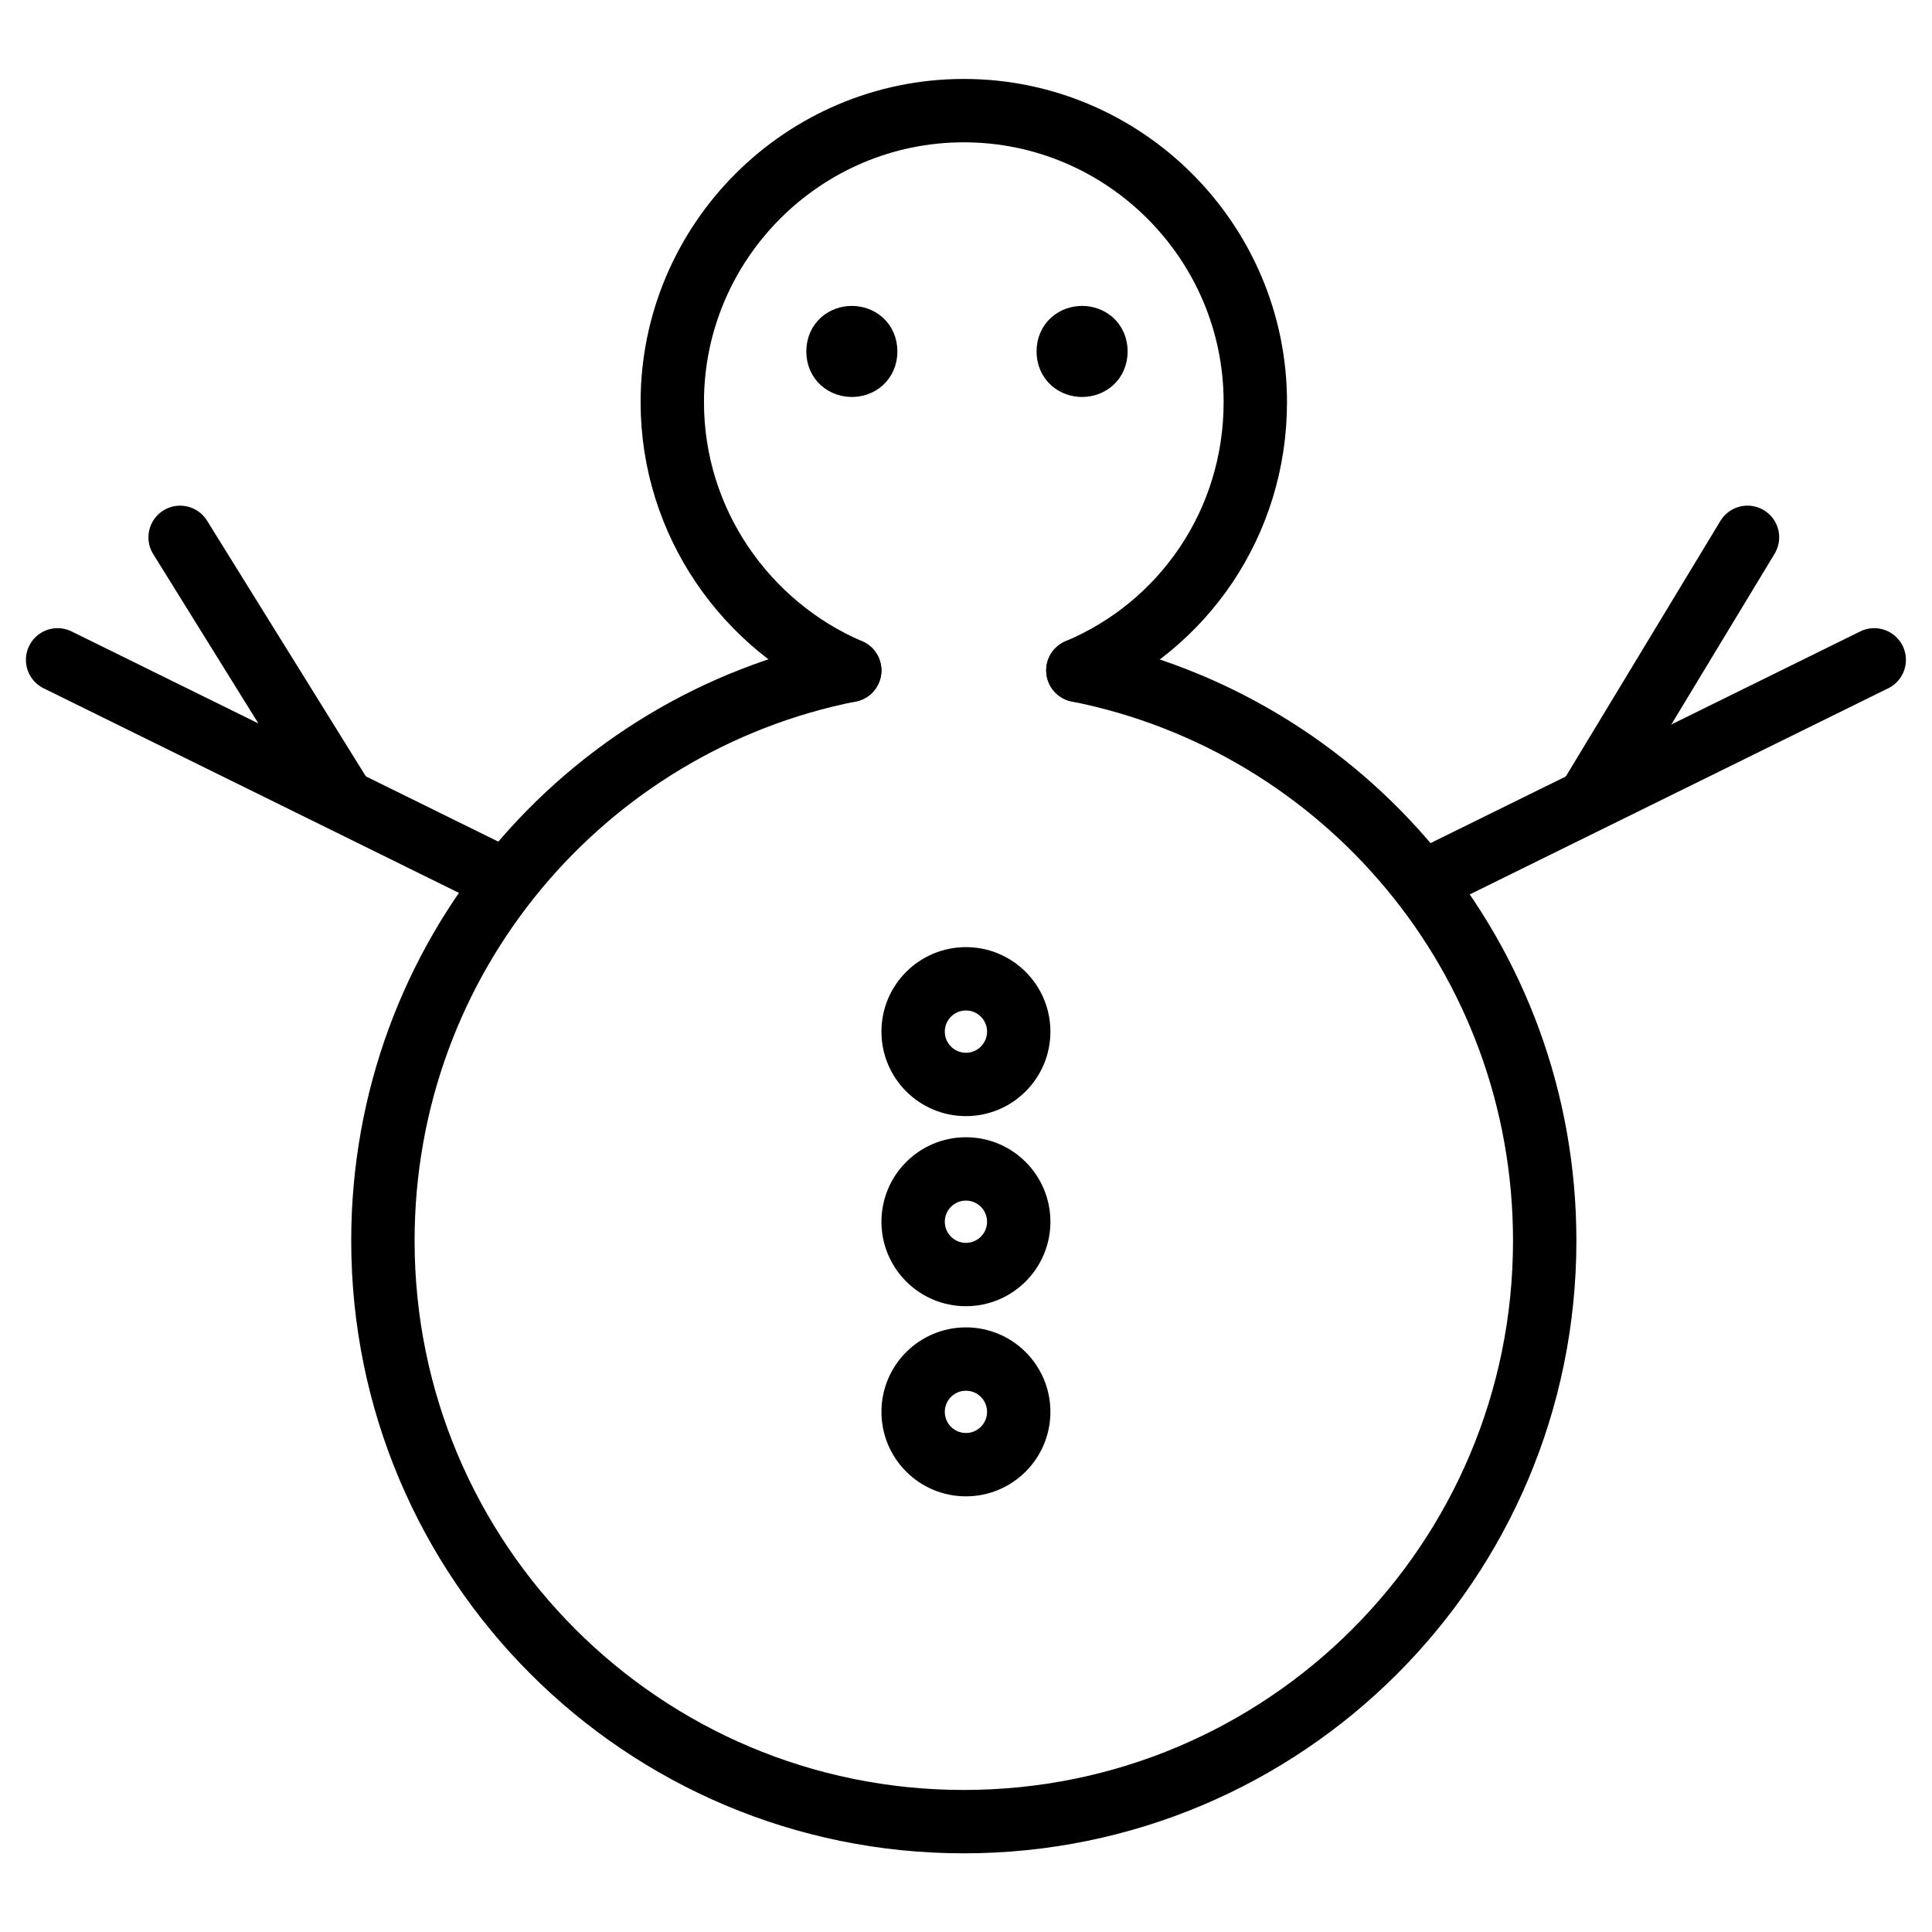
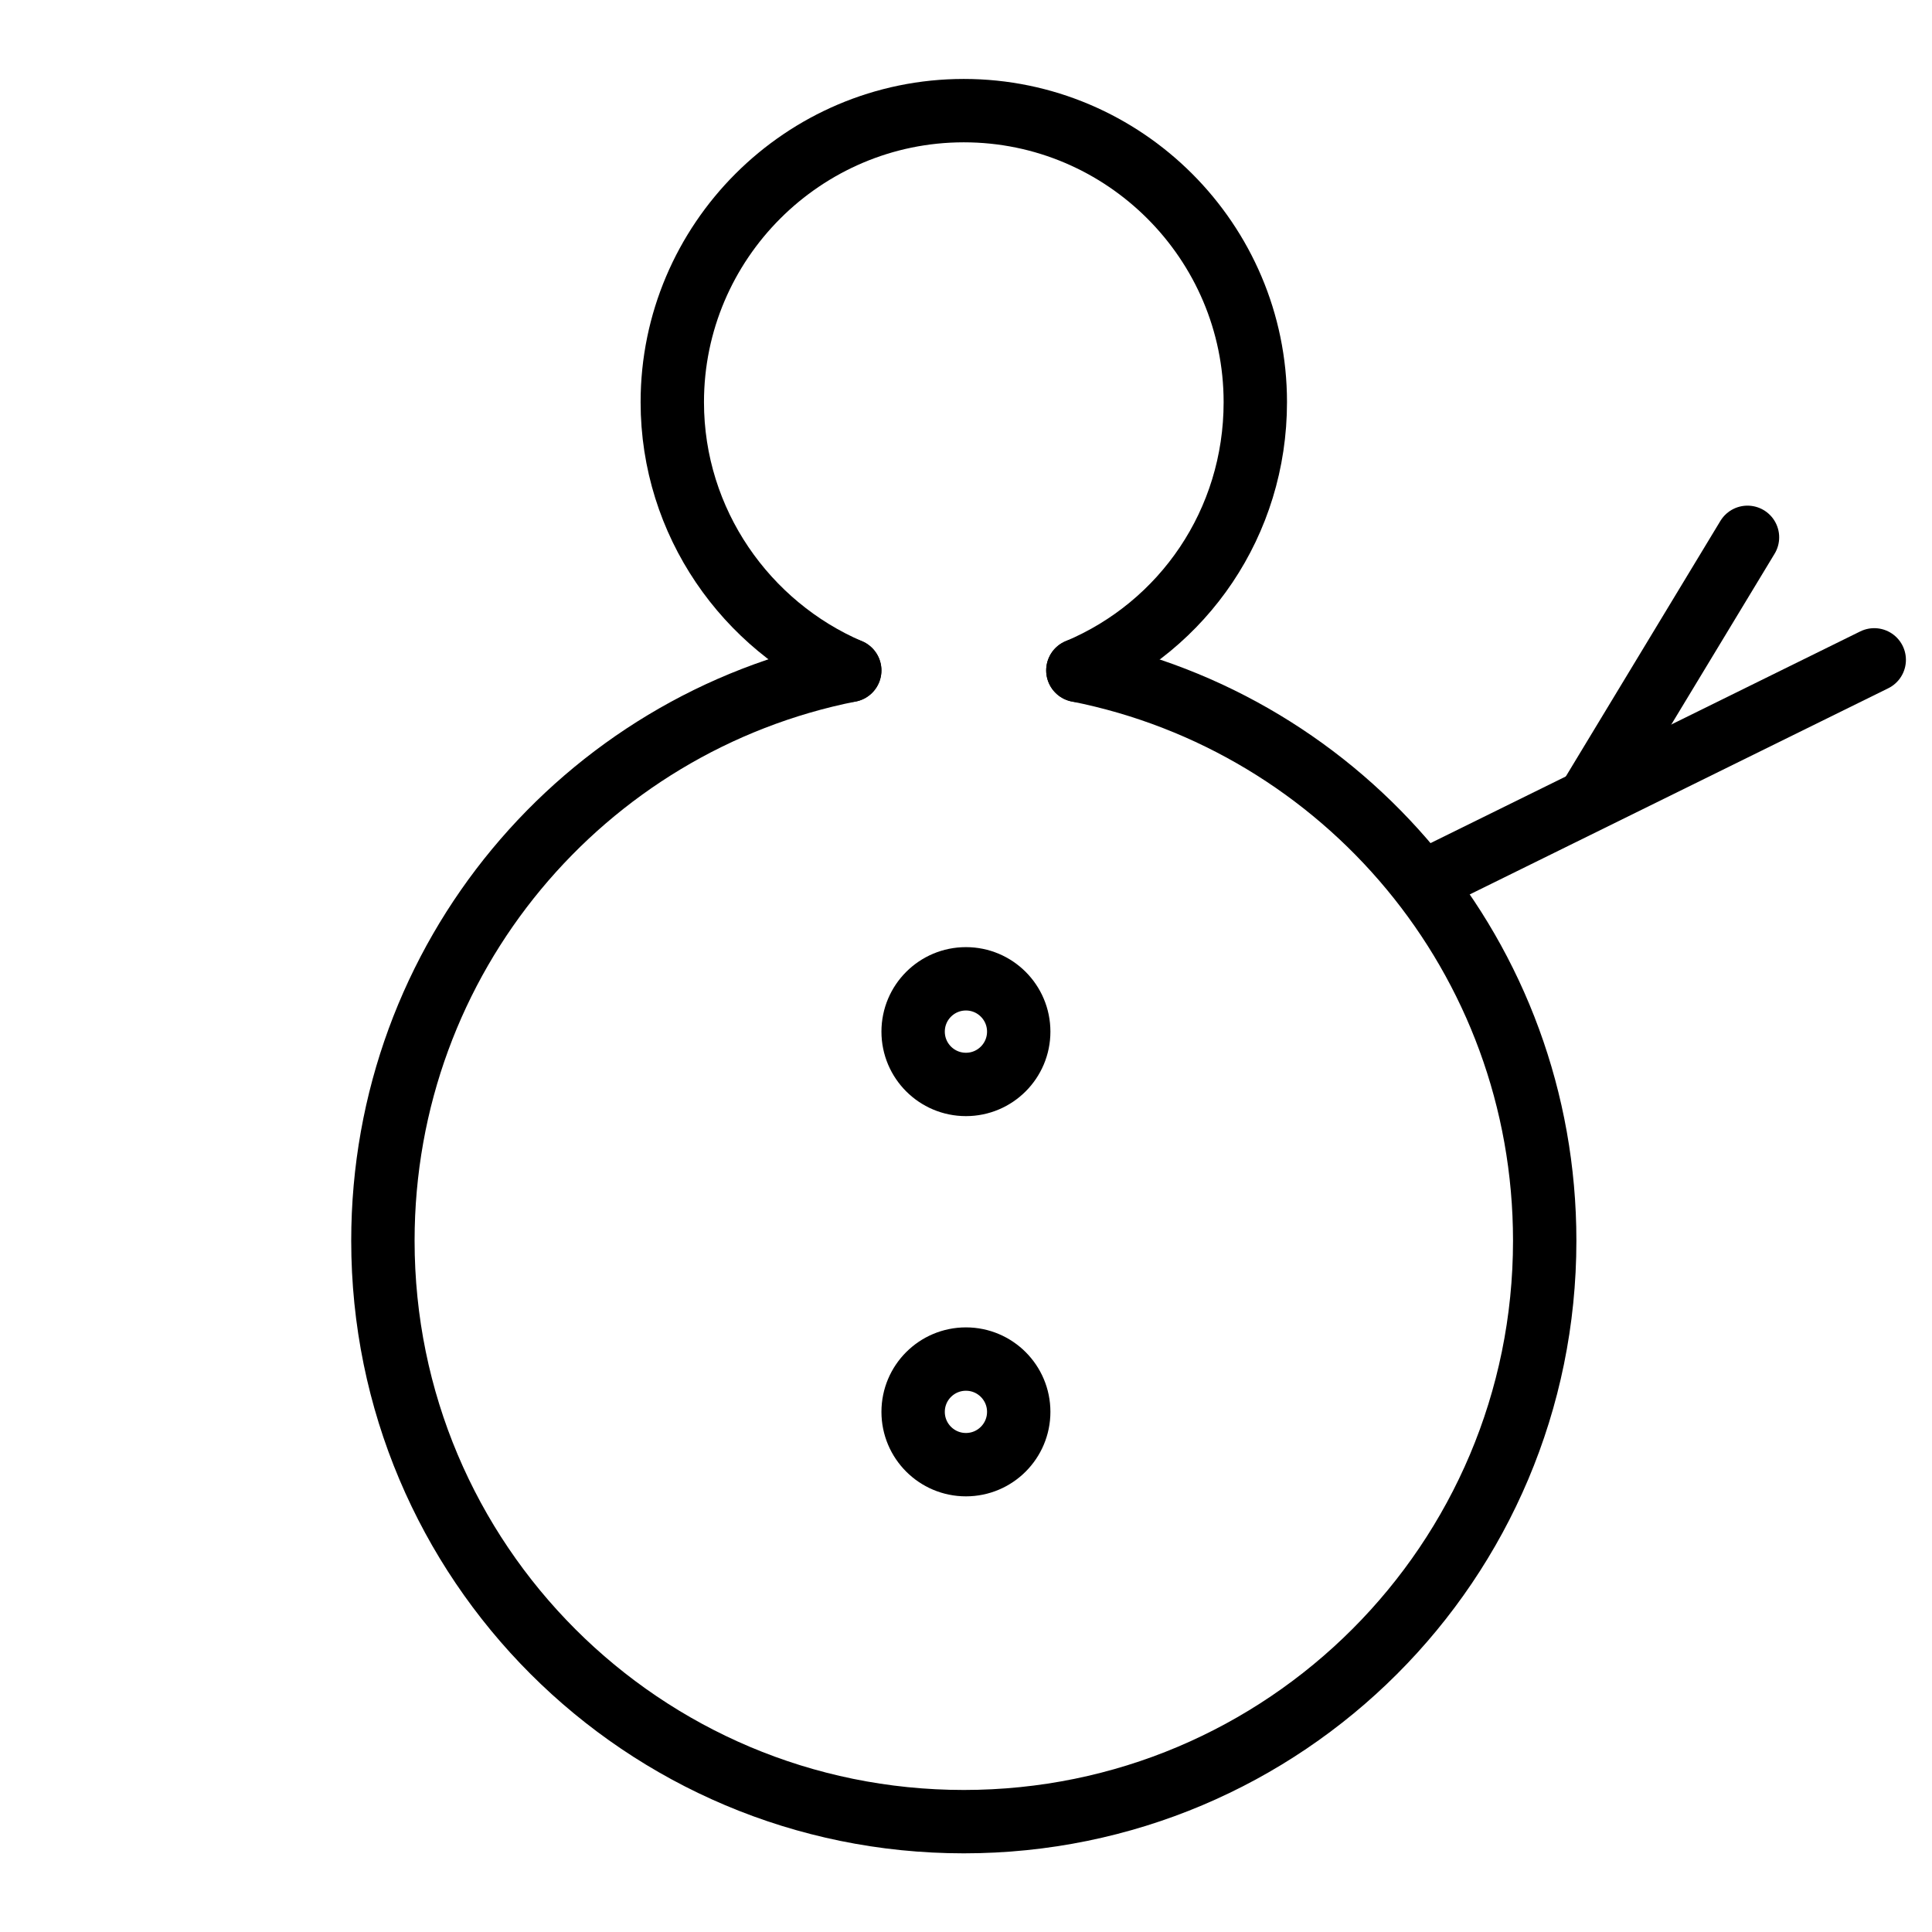
<svg xmlns="http://www.w3.org/2000/svg" width="800px" height="800px" version="1.1" viewBox="144 144 512 512">
  <g stroke="#000000" stroke-linecap="round" stroke-linejoin="round" stroke-miterlimit="10">
    <path transform="matrix(5.598 0 0 5.598 2577.6 -1173)" d="m-383.7 267c5-2.1 8.4-7 8.4-12.7 0-7.6-6.2-13.8-13.8-13.8s-13.8 6.2-13.8 13.8c0 5.7 3.5 10.6 8.4 12.7" fill="none" stroke-width="3" />
    <path transform="matrix(5.598 0 0 5.598 2577.6 -1173)" d="m-383.7 267c12.6 2.5 22.1 13.6 22.1 27 0 15.2-12.3 27.5-27.5 27.5s-27.5-12.3-27.5-27.5c0-13.4 9.5-24.5 22.1-27" fill="none" stroke-width="3" />
    <path transform="matrix(5.598 0 0 5.598 2577.6 -1173)" d="m-386.5 284.1c0 1.381-1.119 2.5-2.499 2.5-1.381 0-2.5-1.119-2.5-2.5 0-1.381 1.119-2.5 2.5-2.5 1.38 0 2.499 1.119 2.499 2.5" fill="none" stroke-width="3" />
-     <path transform="matrix(5.598 0 0 5.598 2577.6 -1173)" d="m-386.5 293.1c0 1.38-1.119 2.499-2.499 2.499-1.381 0-2.5-1.119-2.5-2.499 0-1.381 1.119-2.5 2.5-2.5 1.38 0 2.499 1.119 2.499 2.5" fill="none" stroke-width="3" />
    <path transform="matrix(5.598 0 0 5.598 2577.6 -1173)" d="m-386.5 302.1c0 1.381-1.119 2.5-2.499 2.5-1.381 0-2.5-1.119-2.5-2.5 0-1.38 1.119-2.499 2.5-2.499 1.38 0 2.499 1.119 2.499 2.499" fill="none" stroke-width="3" />
    <path transform="matrix(5.598 0 0 5.598 2577.6 -1173)" d="m-346 266.5-20.3 10" fill="none" stroke-width="3" />
    <path transform="matrix(5.598 0 0 5.598 2577.6 -1173)" d="m-352 260.7-7.5 12.399" fill="none" stroke-width="3" />
-     <path transform="matrix(5.598 0 0 5.598 2577.6 -1173)" d="m-432 266.5 20.3 10" fill="none" stroke-width="3" />
-     <path transform="matrix(5.598 0 0 5.598 2577.6 -1173)" d="m-418.5 273.1-7.7-12.399" fill="none" stroke-width="3" />
-     <path transform="matrix(5.598 0 0 5.598 2577.6 -1173)" d="m-393.5 251.9c0 1.2-1.8 1.2-1.8 0 0-1.2 1.8-1.2 1.8 0" fill="#020202" stroke-width="2.511" />
-     <path transform="matrix(5.598 0 0 5.598 2577.6 -1173)" d="m-382.6 251.9c0 1.2-1.8 1.2-1.8 0 0-1.2 1.8-1.2 1.8 0" fill="#020202" stroke-width="2.511" />
  </g>
</svg>